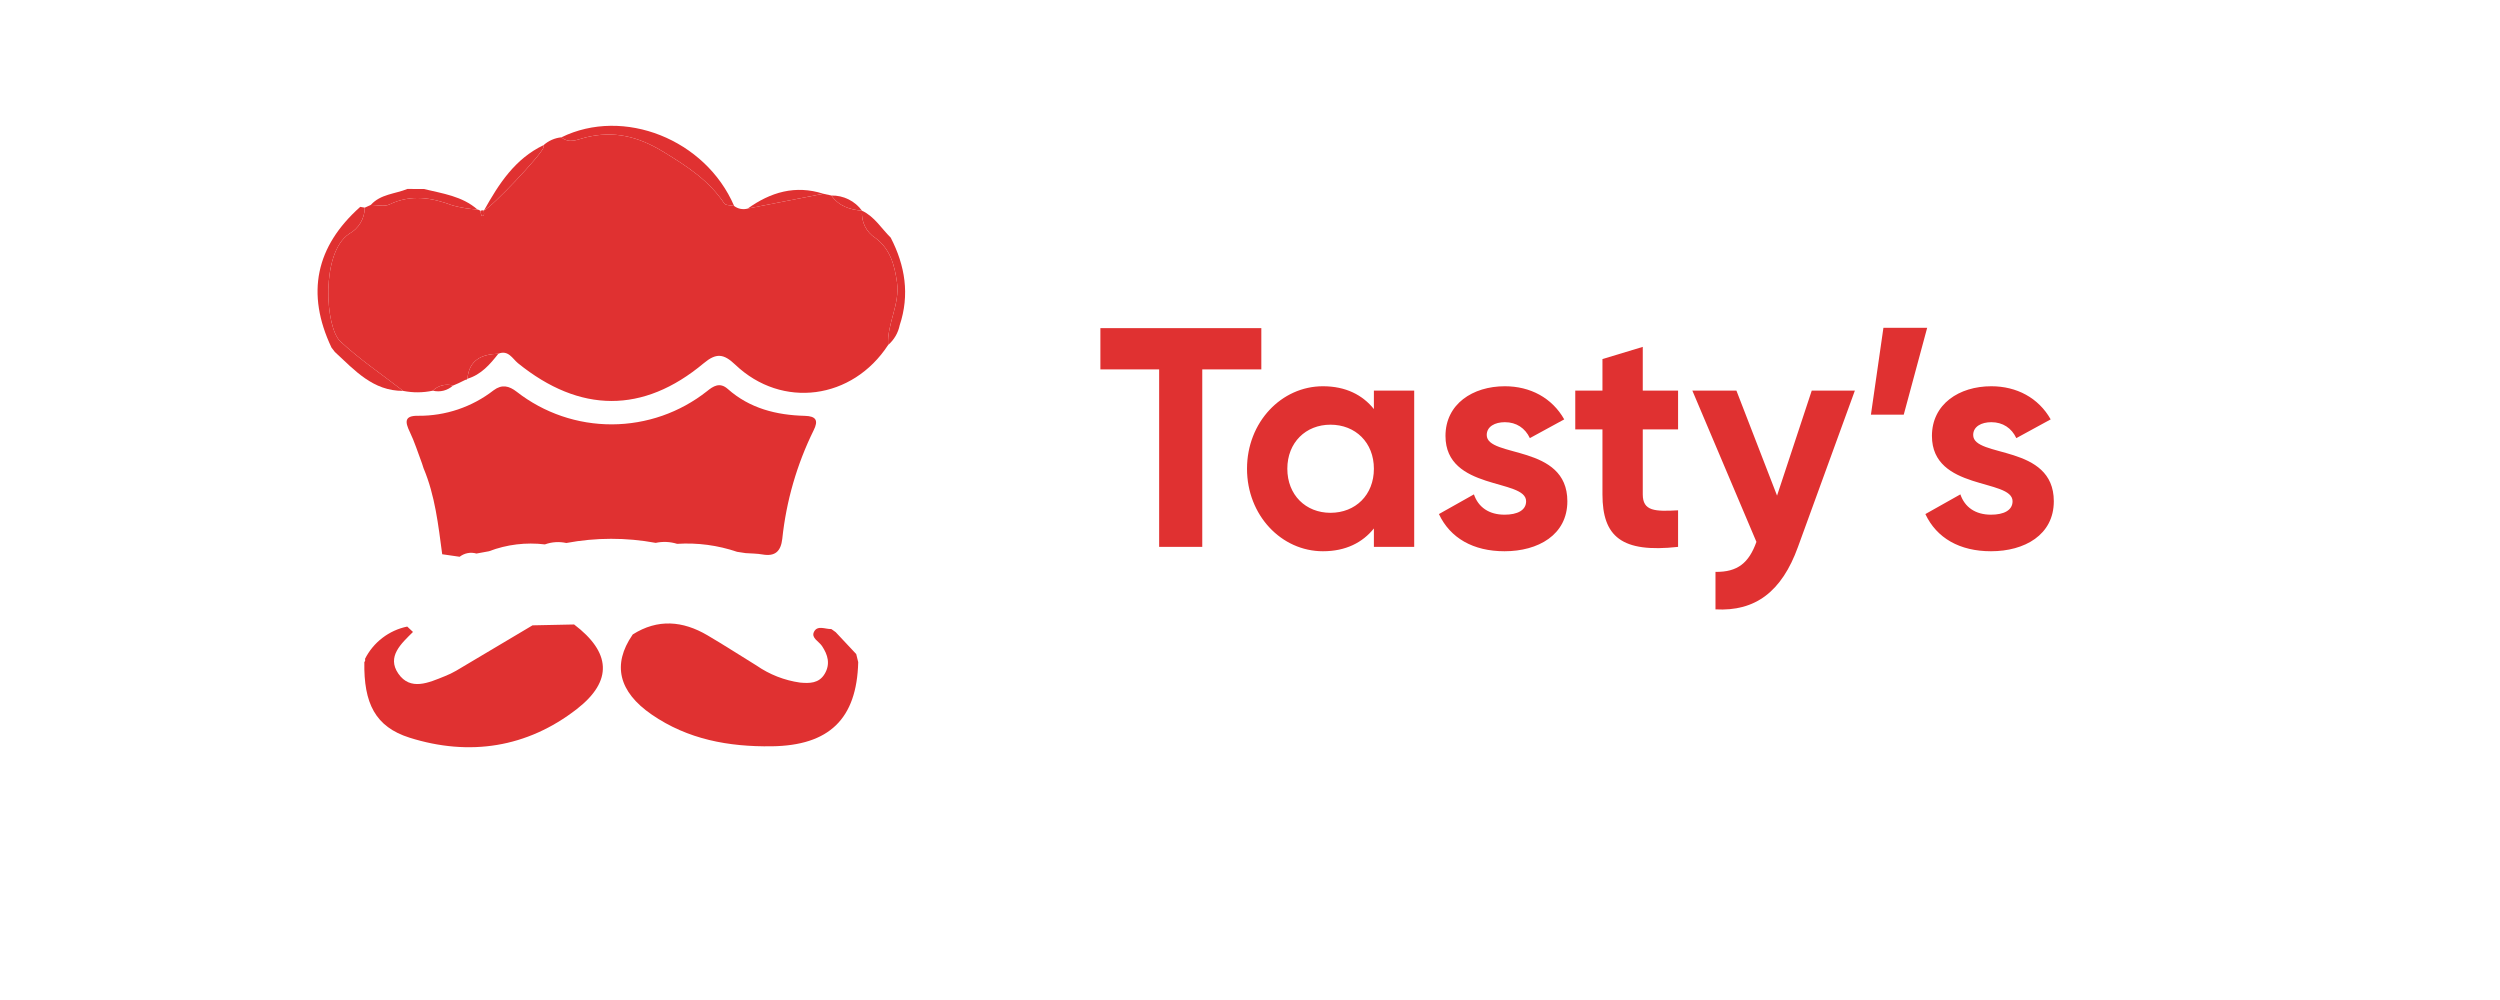
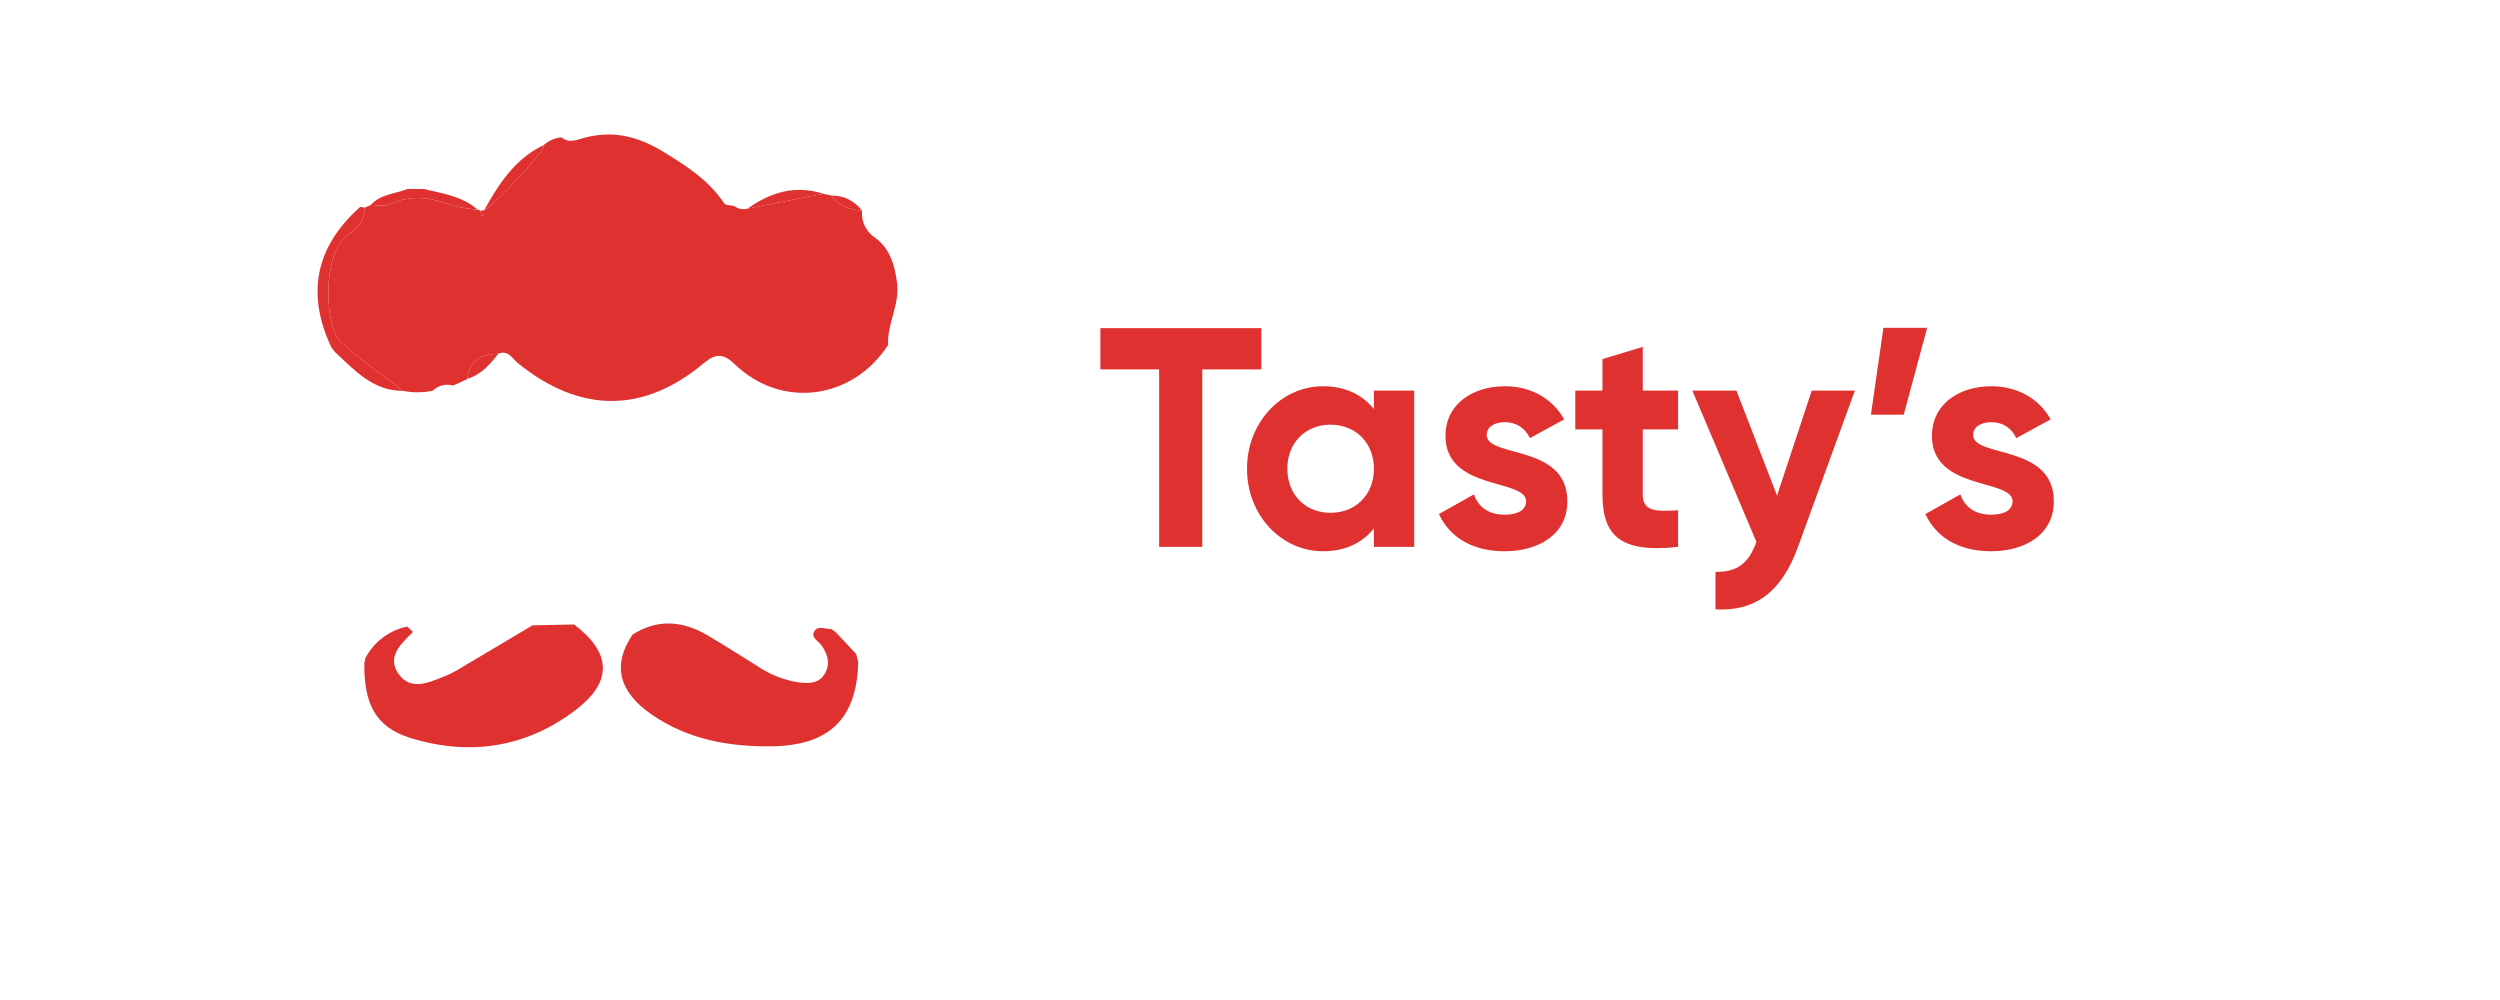
<svg xmlns="http://www.w3.org/2000/svg" width="160" height="64" viewBox="0 0 160 64" fill="none">
-   <path d="M27.105 29.961C27.073 29.863 27.042 29.765 27.01 29.666C26.752 28.987 26.538 28.286 26.223 27.635C25.909 26.985 25.887 26.596 26.76 26.61C28.509 26.626 30.212 26.051 31.593 24.977C32.124 24.582 32.579 24.691 33.074 25.076C34.815 26.433 36.961 27.166 39.168 27.159C41.376 27.151 43.517 26.404 45.249 25.036C45.648 24.713 46.064 24.438 46.578 24.894C47.983 26.14 49.687 26.566 51.508 26.614C52.233 26.633 52.393 26.907 52.07 27.546C50.998 29.723 50.319 32.072 50.066 34.485C49.973 35.282 49.613 35.628 48.801 35.486C48.448 35.423 48.083 35.426 47.723 35.4L47.176 35.317C45.942 34.897 44.638 34.723 43.336 34.806C42.892 34.667 42.42 34.646 41.966 34.744C40.075 34.394 38.135 34.397 36.245 34.752C35.788 34.651 35.313 34.682 34.873 34.842C33.662 34.695 32.434 34.846 31.294 35.28L30.492 35.427C30.31 35.373 30.117 35.364 29.93 35.4C29.743 35.436 29.568 35.516 29.418 35.633C29.046 35.58 28.674 35.526 28.301 35.472C28.05 33.603 27.848 31.723 27.105 29.961Z" fill="#E03131" />
  <path d="M34.081 40.022C34.968 40.003 35.855 39.984 36.743 39.966C39.079 41.738 39.252 43.563 36.919 45.378C33.738 47.852 30.037 48.42 26.21 47.211C24.012 46.516 23.273 45.002 23.318 42.372C23.344 42.346 23.361 42.314 23.369 42.279C23.376 42.243 23.372 42.206 23.358 42.173C23.623 41.645 24.004 41.185 24.473 40.826C24.941 40.467 25.485 40.218 26.063 40.1C26.186 40.215 26.309 40.33 26.431 40.445C25.682 41.189 24.739 42.02 25.492 43.111C26.263 44.23 27.435 43.694 28.457 43.281C28.71 43.182 28.956 43.064 29.192 42.928C30.824 41.964 32.454 40.995 34.081 40.022Z" fill="#E03131" />
  <path d="M27.135 12.098C28.332 12.388 29.577 12.551 30.557 13.409C30.021 13.377 29.491 13.29 28.973 13.15C27.618 12.64 26.304 12.424 24.923 13.085C24.595 13.242 24.131 13.113 23.729 13.116C24.356 12.418 25.285 12.416 26.075 12.092L27.135 12.098Z" fill="#E03131" />
  <path d="M53.206 40.259L53.484 40.458C53.923 40.926 54.361 41.394 54.799 41.861C54.841 42.033 54.883 42.205 54.926 42.377C54.835 46.009 53.073 47.716 49.381 47.763C46.634 47.798 44.024 47.326 41.708 45.731C39.593 44.275 39.17 42.532 40.479 40.631L40.495 40.605C42.099 39.589 43.7 39.733 45.274 40.657C46.336 41.28 47.371 41.95 48.42 42.596C49.249 43.17 50.201 43.543 51.2 43.685C51.809 43.743 52.415 43.738 52.778 43.13C53.153 42.501 52.988 41.91 52.601 41.336C52.406 41.048 51.91 40.828 52.09 40.448C52.31 39.987 52.819 40.275 53.206 40.259Z" fill="#E03131" />
  <path d="M23.345 13.29C23.474 13.232 23.602 13.174 23.73 13.116C24.131 13.113 24.595 13.242 24.923 13.085C26.303 12.424 27.618 12.64 28.973 13.15C29.491 13.29 30.021 13.376 30.557 13.409C30.628 13.416 30.694 13.447 30.745 13.498C30.764 13.61 30.79 13.72 30.823 13.829C31.068 13.799 30.952 13.609 30.965 13.472L30.983 13.456C31.446 13.295 34.676 9.879 34.794 9.423C34.799 9.378 34.797 9.332 34.789 9.288C35.107 9.005 35.506 8.83 35.93 8.788C36.446 9.216 36.962 8.922 37.483 8.794C39.294 8.35 40.831 8.721 42.487 9.734C43.99 10.654 45.366 11.546 46.35 13.015C46.441 13.152 46.768 13.131 46.986 13.184C47.107 13.275 47.248 13.338 47.398 13.367C47.548 13.395 47.703 13.389 47.85 13.349C49.464 13.033 51.078 12.716 52.693 12.4C52.865 12.438 53.037 12.475 53.21 12.513C53.687 13.195 54.391 13.418 55.171 13.486L55.171 13.486C55.139 13.828 55.202 14.172 55.353 14.48C55.505 14.789 55.739 15.049 56.029 15.232C56.97 15.94 57.246 16.93 57.407 18.066C57.608 19.489 56.763 20.708 56.84 22.078C54.563 25.577 50.051 26.192 47.059 23.341C46.311 22.629 45.841 22.576 45.034 23.25C41.157 26.488 37.11 26.446 33.153 23.247C32.803 22.963 32.533 22.378 31.896 22.637C30.834 22.673 30.025 23.024 29.915 24.241C29.902 24.264 29.884 24.282 29.861 24.295C29.838 24.307 29.812 24.312 29.786 24.309C29.643 24.379 29.5 24.449 29.358 24.519C29.236 24.572 29.114 24.625 28.992 24.677C28.768 24.611 28.529 24.606 28.302 24.664C28.075 24.721 27.868 24.838 27.701 25.003C27.076 25.138 26.429 25.143 25.802 25.017C24.456 23.973 23.033 23.011 21.788 21.857C20.804 20.945 20.526 16.182 22.341 14.966C22.643 14.802 22.895 14.559 23.071 14.265C23.248 13.97 23.342 13.634 23.345 13.29Z" fill="#E03131" />
  <path d="M23.345 13.29C23.342 13.633 23.248 13.97 23.071 14.264C22.895 14.559 22.643 14.801 22.342 14.966C20.526 16.182 20.804 20.944 21.788 21.857C23.033 23.011 24.456 23.972 25.802 25.017C23.867 25.027 22.696 23.695 21.431 22.526C21.359 22.431 21.286 22.336 21.213 22.241C19.575 18.777 20.203 15.78 23.055 13.239L23.345 13.29Z" fill="#E03131" />
-   <path d="M56.84 22.078C56.763 20.708 57.608 19.489 57.407 18.066C57.246 16.93 56.97 15.94 56.029 15.232C55.739 15.049 55.505 14.789 55.353 14.48C55.202 14.172 55.139 13.828 55.171 13.486C55.969 13.86 56.407 14.62 57.005 15.208C57.932 17.003 58.23 18.864 57.579 20.82C57.479 21.31 57.218 21.752 56.84 22.078Z" fill="#E03131" />
  <path d="M29.915 24.241C30.025 23.024 30.834 22.673 31.896 22.637C31.358 23.323 30.793 23.977 29.915 24.241Z" fill="#E03131" />
-   <path d="M27.701 25.003C27.868 24.839 28.075 24.721 28.302 24.664C28.529 24.607 28.768 24.611 28.992 24.677C28.82 24.833 28.613 24.945 28.388 25.002C28.163 25.059 27.927 25.059 27.701 25.003Z" fill="#E03131" />
  <path d="M29.358 24.519C29.501 24.449 29.643 24.379 29.787 24.309C29.644 24.379 29.501 24.449 29.358 24.519Z" fill="#E03131" />
-   <path d="M46.986 13.184C46.768 13.131 46.441 13.152 46.35 13.015C45.366 11.546 43.99 10.654 42.487 9.734C40.831 8.721 39.294 8.35 37.483 8.794C36.962 8.922 36.446 9.216 35.93 8.788C39.91 6.835 45.154 8.92 46.986 13.184Z" fill="#E03131" />
  <path d="M34.789 9.288C34.797 9.332 34.799 9.378 34.794 9.423C34.676 9.879 31.446 13.295 30.983 13.456C31.925 11.767 32.959 10.162 34.789 9.288Z" fill="#E03131" />
  <path d="M52.693 12.4C51.078 12.716 49.464 13.033 47.85 13.349C49.32 12.296 50.904 11.826 52.693 12.4Z" fill="#E03131" />
  <path d="M55.171 13.486C54.391 13.418 53.687 13.195 53.21 12.513C53.591 12.506 53.968 12.591 54.309 12.76C54.651 12.93 54.946 13.179 55.171 13.486Z" fill="#E03131" />
  <path d="M30.965 13.472C30.952 13.609 31.068 13.799 30.823 13.829C30.79 13.72 30.764 13.61 30.745 13.498C30.812 13.461 30.892 13.452 30.965 13.472Z" fill="#E03131" />
  <path d="M80.725 21H70.425V23.64H74.185V35H76.945V23.64H80.725V21ZM87.929 25V26.18C87.209 25.28 86.129 24.72 84.669 24.72C82.009 24.72 79.809 27.02 79.809 30C79.809 32.98 82.009 35.28 84.669 35.28C86.129 35.28 87.209 34.72 87.929 33.82V35H90.509V25H87.929ZM85.149 32.82C83.569 32.82 82.389 31.68 82.389 30C82.389 28.32 83.569 27.18 85.149 27.18C86.749 27.18 87.929 28.32 87.929 30C87.929 31.68 86.749 32.82 85.149 32.82ZM95.151 27.84C95.151 27.3 95.671 27.02 96.311 27.02C97.051 27.02 97.611 27.4 97.911 28.04L100.111 26.84C99.331 25.46 97.931 24.72 96.311 24.72C94.251 24.72 92.511 25.86 92.511 27.9C92.511 31.42 97.671 30.62 97.671 32.08C97.671 32.66 97.111 32.94 96.291 32.94C95.291 32.94 94.611 32.46 94.331 31.64L92.091 32.9C92.811 34.44 94.291 35.28 96.291 35.28C98.431 35.28 100.311 34.24 100.311 32.08C100.311 28.4 95.151 29.32 95.151 27.84ZM107.397 27.48V25H105.137V22.2L102.557 22.98V25H100.817V27.48H102.557V31.64C102.557 34.34 103.777 35.4 107.397 35V32.66C105.917 32.74 105.137 32.72 105.137 31.64V27.48H107.397ZM115.951 25L113.731 31.72L111.131 25H108.311L112.411 34.68C111.931 36.02 111.211 36.62 109.791 36.6V39C112.331 39.14 114.031 37.88 115.071 35L118.711 25H115.951ZM123.339 20.98H120.539L119.739 26.54H121.839L123.339 20.98ZM126.284 27.84C126.284 27.3 126.804 27.02 127.444 27.02C128.184 27.02 128.744 27.4 129.044 28.04L131.244 26.84C130.464 25.46 129.064 24.72 127.444 24.72C125.384 24.72 123.644 25.86 123.644 27.9C123.644 31.42 128.804 30.62 128.804 32.08C128.804 32.66 128.244 32.94 127.424 32.94C126.424 32.94 125.744 32.46 125.464 31.64L123.224 32.9C123.944 34.44 125.424 35.28 127.424 35.28C129.564 35.28 131.444 34.24 131.444 32.08C131.444 28.4 126.284 29.32 126.284 27.84Z" fill="#E03131" />
</svg>